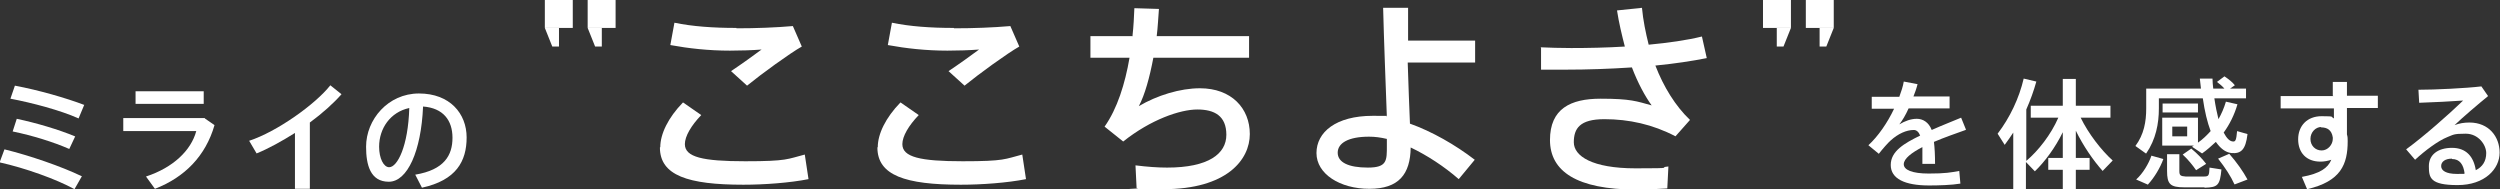
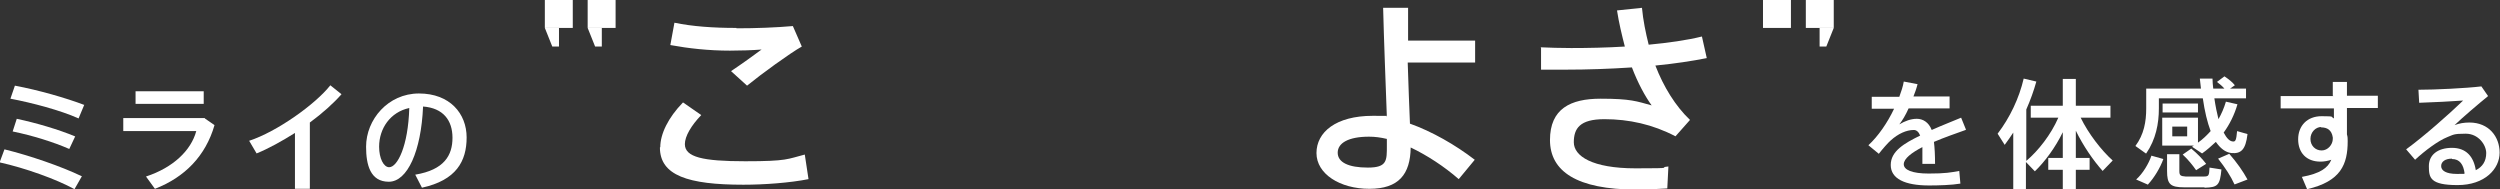
<svg xmlns="http://www.w3.org/2000/svg" id="_レイヤー_1" viewBox="0 0 671.3 50.8">
  <rect x="0" y="0" width="671.3" height="50.8" fill="#333333" stroke="none" />
  <defs>
    <style>.cls-1{fill:#fff;stroke-width:0px;}</style>
  </defs>
  <path class="cls-1" d="m22,47.3l-2,3.5c-4.9-2.7-13.3-5.7-20.1-7.2l1.3-3.5c6.9,1.7,15.3,4.6,20.7,7.2Zm.6-19.1l-1.5,3.6c-4.9-2.2-12.5-4.2-18.3-5.3l1.2-3.5c6.4,1.2,13.7,3.3,18.7,5.2Zm-2.4,8.4l-1.6,3.4c-4.1-1.8-9.8-3.6-15.2-4.7l1.1-3.4c5.2,1.1,11.3,2.9,15.6,4.7Z" />
  <path class="cls-1" d="m55,31.8l2.6,1.8c-2.4,8.3-8,14-16,17.1l-2.4-3.3c7.3-2.4,12.1-7,13.5-12.2h-19.6v-3.5h21.9Zm-.3-7.3v3.4h-18.3v-3.4h18.3Z" />
  <path class="cls-1" d="m83.2,50.7h-4v-15c-3.5,2.2-7.1,4.2-10.3,5.5l-2-3.4c7.4-2.4,17.8-9.8,21.8-14.9l3,2.4c-2.1,2.4-5.1,5.1-8.5,7.6v17.7Z" />
  <path class="cls-1" d="m98.3,39.4c0-7.3,5.9-14.3,14.2-14.3s12.8,5.4,12.8,11.8-2.8,11.5-12,13.5l-1.8-3.5c7.8-1.3,10-5.2,10-9.9s-2.5-8-7.9-8.4c-.5,12-4.2,20.2-9.2,20.2s-6.1-4.6-6.1-9.4h0Zm3.5,0c0,3.1,1.2,5.5,2.7,5.5,2.2,0,5.1-5.6,5.4-15.9-5.1,1.1-8.1,5.5-8.1,10.4Z" />
  <path class="cls-1" d="m527.8,34.9c-2.5.9-5.7,2-8.5,3.2.2,1.6.3,3.6.3,5.9h-3.4c0-.6,0-1.1,0-1.6,0-1.1,0-2,0-2.9-2.9,1.5-5,3.1-5,4.6s2.2,2.5,6.7,2.5,6-.3,8.2-.7l.3,3.4c-2.3.4-5.9.5-8.4.5-6.5,0-10.3-1.8-10.3-5.5s3.6-5.8,7.9-7.9c-.4-1-1-1.5-1.7-1.5-2,0-4.2,1-6.2,2.8-.7.6-2.2,2.3-3.2,3.6l-2.8-2.3c2.6-2.4,5.1-6,6.9-9.8h-6v-3.2h7.4c.5-1.4,1-2.8,1.2-4.1l3.7.7c-.3,1.2-.7,2.3-1.1,3.3h9.7v3.2h-11c-.8,1.8-1.7,3.3-2.5,4.3,1.5-.9,3.1-1.5,4.7-1.5s3.2.9,4,3c2.9-1.3,5.8-2.4,7.9-3.3l1.3,3.2Z" />
  <path class="cls-1" d="m540.6,50.8v-15.2c-.7,1.1-1.5,2.2-2.3,3.3l-1.9-3c3.3-4.3,5.8-9.6,7-14.8l3.4.8c-.7,2.5-1.6,5-2.7,7.5v13.8c3.2-2.7,6.6-7,8.6-11.6h-7.4v-3.2h8.6v-7.2h3.5v7.2h9.3v3.2h-8c2.1,4.3,5.5,8.7,8.6,11.5l-2.7,2.8c-2.5-2.8-5.2-6.7-7.2-10.8v7.3h3.7v3.2h-3.7v5.2h-3.5v-5.2h-3.9v-3.2h3.9v-6.9c-2,4.1-4.8,7.9-7.5,10.5l-2.4-2.5v7.3h-3.4Z" />
  <path class="cls-1" d="m576.2,41.2l-2.8-2c2.3-3.1,2.9-6.5,2.9-10.1v-5.3h14.7c-.1-.9-.2-1.8-.3-2.7h3.4c0,.9.1,1.8.2,2.7h3c-.5-.6-1.2-1.2-2-1.8l2-1.5c1.2.8,2.2,1.6,2.8,2.4l-1.3.9h4.3v2.6h-8.5c.3,2.1.7,4,1.1,5.6.8-1.4,1.5-3,2-4.7l3.1.7c-.8,2.8-2.1,5.4-3.7,7.6.8,1.5,1.6,2.4,2.6,2.4.6,0,.8-.5,1-2.8l2.8.8c-.5,4.3-1.8,5.3-4.3,5.1-1.7-.2-3-1.3-4.2-3-1.2,1.1-2.4,2.2-3.7,3.1l-2.7-1.8c.2-.1.3-.2.5-.3h-8.5v-7.5h9.6v6.7c1.3-.9,2.4-2,3.4-3.1-.9-2.4-1.6-5.3-2.1-8.8h-11.8v2.7c0,4.1-.8,8.3-3.4,12.1Zm.6,8.4l-3.2-1.4c1.8-1.6,3.4-4.3,4.1-6.4l3.2.9c-.8,2.3-2.5,5.1-4.1,6.8Zm3.9-19.4v-2.4h9.5v2.4h-9.5Zm11.2,20.1c-1.6,0-3.9,0-5.4,0-3.8,0-4.6-.9-4.6-4.4v-4.5h3.3v4.5c0,1.2.3,1.4,1.7,1.5,1.2,0,3.5,0,4.8,0,1.4,0,1.5-.2,1.6-2.4l3.2.5c-.4,4.3-1,4.8-4.5,4.9Zm-4.6-16.3h-4v2.6h4v-2.6Zm2.4,11.7c-.9-1.3-2.1-2.8-3.6-4.2l2.3-1.6c1.7,1.4,3,2.8,4,4.1l-2.7,1.7Zm10.3,3.8c-1-2.2-2.5-4.5-4.4-6.9l3-1.3c2.1,2.4,3.7,4.7,4.9,6.9l-3.4,1.3Z" />
  <path class="cls-1" d="m626.4,25.7c0-1.3,0-2.6,0-3.7h3.8v3.7h8.3v3.3h-8.3v7.1c.2.6.2,1.2.2,1.8,0,6.2-1.8,10.8-10.9,12.9l-1.4-3.3c4.9-.9,7-2.4,7.9-4.6-.9.3-1.9.5-2.9.5-3.8,0-6-2.4-6-6s2.4-6.2,6.3-6.2,2.3.2,3.3.6c0-.9,0-1.8,0-2.7h-14.3v-3.3h14.2Zm-3.1,8.4c-1.5,0-2.9,1.4-2.9,3.2s1.3,3.1,3,3.1,3-1.6,3-3.1v-.4c-.3-2-1.5-2.7-3.2-2.7Z" />
  <path class="cls-1" d="m666.3,23.2l1.8,2.6c-2.7,2.2-6.7,5.6-9,7.8,1.3-.5,2.6-.7,4-.7,5.2,0,8.1,3.8,8.1,8.1s-3.9,8.7-11.3,8.7-7.7-2-7.7-5.1,2.5-4.9,6.2-4.9,5.8,2.2,6.4,6c1.8-.9,2.8-2.4,2.8-4.6s-2.1-5.2-5.5-5.2-3.3.3-4.9.9c-2.5,1-6,3.6-8.7,6.1l-2.4-2.8c4.8-3.5,11.7-9.6,15.3-13.1-2.8.2-8.3.5-11.8.6l-.2-3.5c4.5,0,12.7-.4,16.9-.9Zm-7.9,19.4c-1.8,0-2.9.8-2.9,2s1.3,2.1,4.2,2.1,1.5,0,2.1-.1c-.3-2.4-1.3-3.9-3.4-3.9Z" />
  <path class="cls-1" d="m177.3,39.5c0-3.5,2.1-7.9,6.1-12l4.9,3.4c-2.7,2.8-4.4,5.7-4.4,7.8,0,3.5,4.8,4.6,16.2,4.6s11.3-.6,16-1.8l1,6.6c-5,1-11.9,1.5-17.5,1.5-14.9,0-22.4-2.5-22.4-10h0Zm20.5-31.9c5.2,0,10.5-.2,15.1-.6l2.4,5.5c-3.2,1.8-10.9,7.4-14.7,10.5l-4.3-3.9c2.7-1.8,6.2-4.3,8.2-5.8-2.5.2-5.8.3-8.5.3-5.7,0-11.1-.6-16-1.5l1.1-6c4.8,1,10.4,1.4,16.6,1.4h0Z" />
-   <path class="cls-1" d="m235.7,39.5c0-3.5,2.1-7.9,6.1-12l4.9,3.4c-2.7,2.8-4.4,5.7-4.4,7.8,0,3.5,4.8,4.6,16.2,4.6s11.3-.6,16-1.8l1,6.6c-5,1-11.9,1.5-17.5,1.5-14.9,0-22.4-2.5-22.4-10h0Zm20.5-31.9c5.2,0,10.5-.2,15.1-.6l2.4,5.5c-3.2,1.8-10.9,7.4-14.7,10.5l-4.3-3.9c2.7-1.8,6.2-4.3,8.2-5.8-2.5.2-5.8.3-8.5.3-5.7,0-11.1-.6-16-1.5l1.1-6c4.8,1,10.4,1.4,16.6,1.4h0Z" />
-   <path class="cls-1" d="m304.1,9.6c.3-2.6.4-5.1.5-7.4l6.6.2c-.2,2.5-.3,4.9-.6,7.3h24.8v5.8h-25.7c-1,5.3-2.3,10-3.9,13,4.9-2.9,11.1-4.8,16.4-4.8,8.5,0,13.4,5.4,13.4,12.3s-6.2,14.8-23.2,14.8-4.6-.1-7.2-.3l-.3-6.1c3.2.4,6,.6,8.5.6,11.1,0,15.9-3.7,15.9-8.8s-3.2-6.8-7.8-6.8-12.5,2.7-19.9,8.6l-5-4c3.4-4.8,5.5-11.5,6.7-18.5h-10.5v-5.8h11.4Z" />
  <path class="cls-1" d="m396.1,10.9v5.9h-18.1c.2,6,.4,11.9.6,16.4,5.9,2.1,12.2,5.7,17.4,9.7l-4.3,5.2c-3.9-3.4-8.5-6.4-12.9-8.5-.1,7.2-3.2,11.1-11.1,11.1s-14.2-4-14.2-9.6,5.2-10,15.1-10,2.5.1,3.8.3c-.3-8.3-.8-20.9-1-29.3h6.7c0,1.6,0,3.1,0,4.8s0,2.6,0,4h18.3Zm-28.5,25.8c-5.5,0-8.4,1.7-8.4,4.3s2.9,4,8.1,4,5.1-1.9,5.1-5.9v-1.8c-1.7-.4-3.2-.6-4.8-.6Z" />
  <path class="cls-1" d="m413.7,12.7c2.4.1,5.1.2,8.2.2,4.5,0,9.5-.1,14.4-.4-.8-3.1-1.6-6.4-2.1-9.7l6.7-.7c.3,3.3,1,6.7,1.8,9.9,5.3-.5,10.3-1.2,14.3-2.2l1.3,5.8c-4,.8-8.7,1.5-13.8,2,2.2,5.7,5.4,10.9,9.3,14.6l-3.9,4.4c-6.1-3.2-12.5-4.6-19.1-4.6s-8.2,2.5-8.2,6.2,4.9,7,16.6,7,5.5-.2,8.8-.5l-.3,5.9c-3,.2-5.9.3-8.3.3-16,0-23.2-4.9-23.2-13.3s5.5-11.1,13.6-11.1,9.7.7,13.7,1.8c-1.8-2.5-3.7-6-5.3-10.2-6,.4-12.1.6-17.6.6s-4.8,0-6.8,0v-5.8Z" />
  <rect class="cls-1" x="484.9" width="7.5" height="7.5" />
  <polygon class="cls-1" points="488.6 7.5 488.6 12.5 490.4 12.5 492.4 7.5 488.6 7.5" />
  <rect class="cls-1" x="473.4" width="7.5" height="7.5" />
-   <polygon class="cls-1" points="477.1 7.5 477.1 12.5 478.9 12.5 480.9 7.5 477.1 7.5" />
  <rect class="cls-1" x="146.3" y="0" width="7.5" height="7.5" />
  <polygon class="cls-1" points="150.1 7.5 150.1 12.5 148.3 12.5 146.3 7.5 150.1 7.5" />
  <rect class="cls-1" x="157.8" y="0" width="7.5" height="7.5" />
  <polygon class="cls-1" points="161.6 7.5 161.6 12.5 159.8 12.5 157.8 7.5 161.6 7.5" />
</svg>